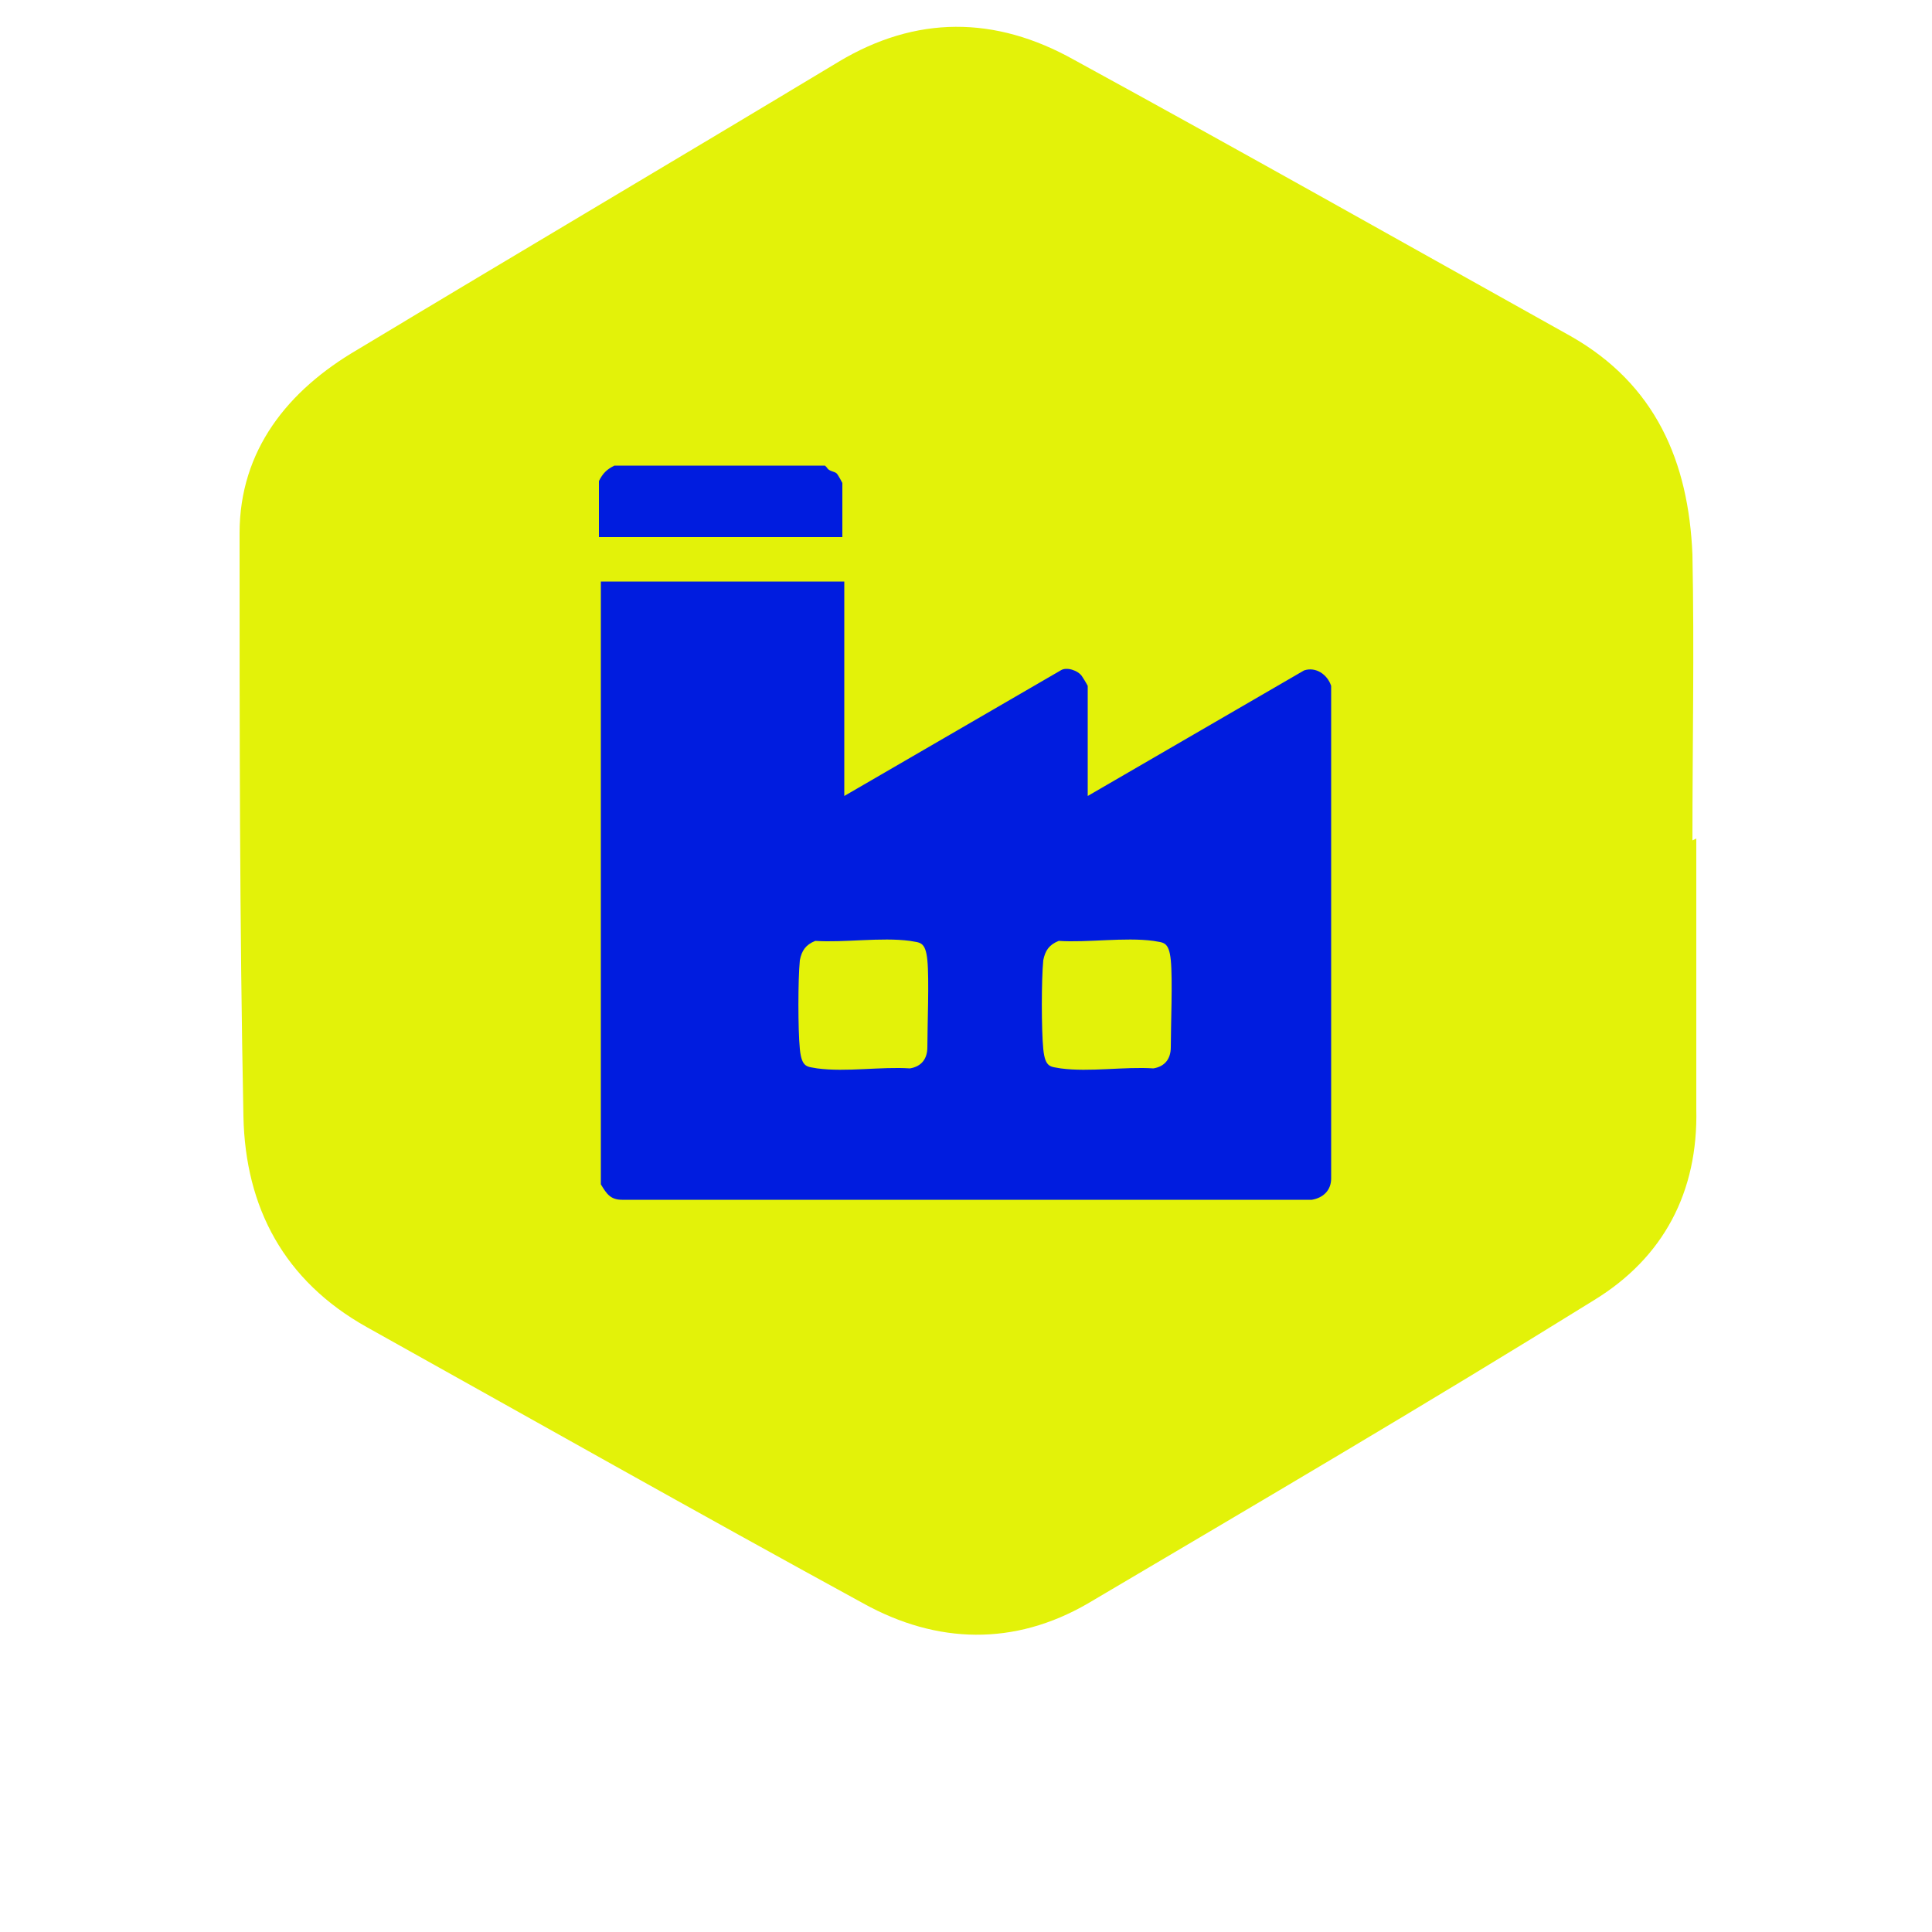
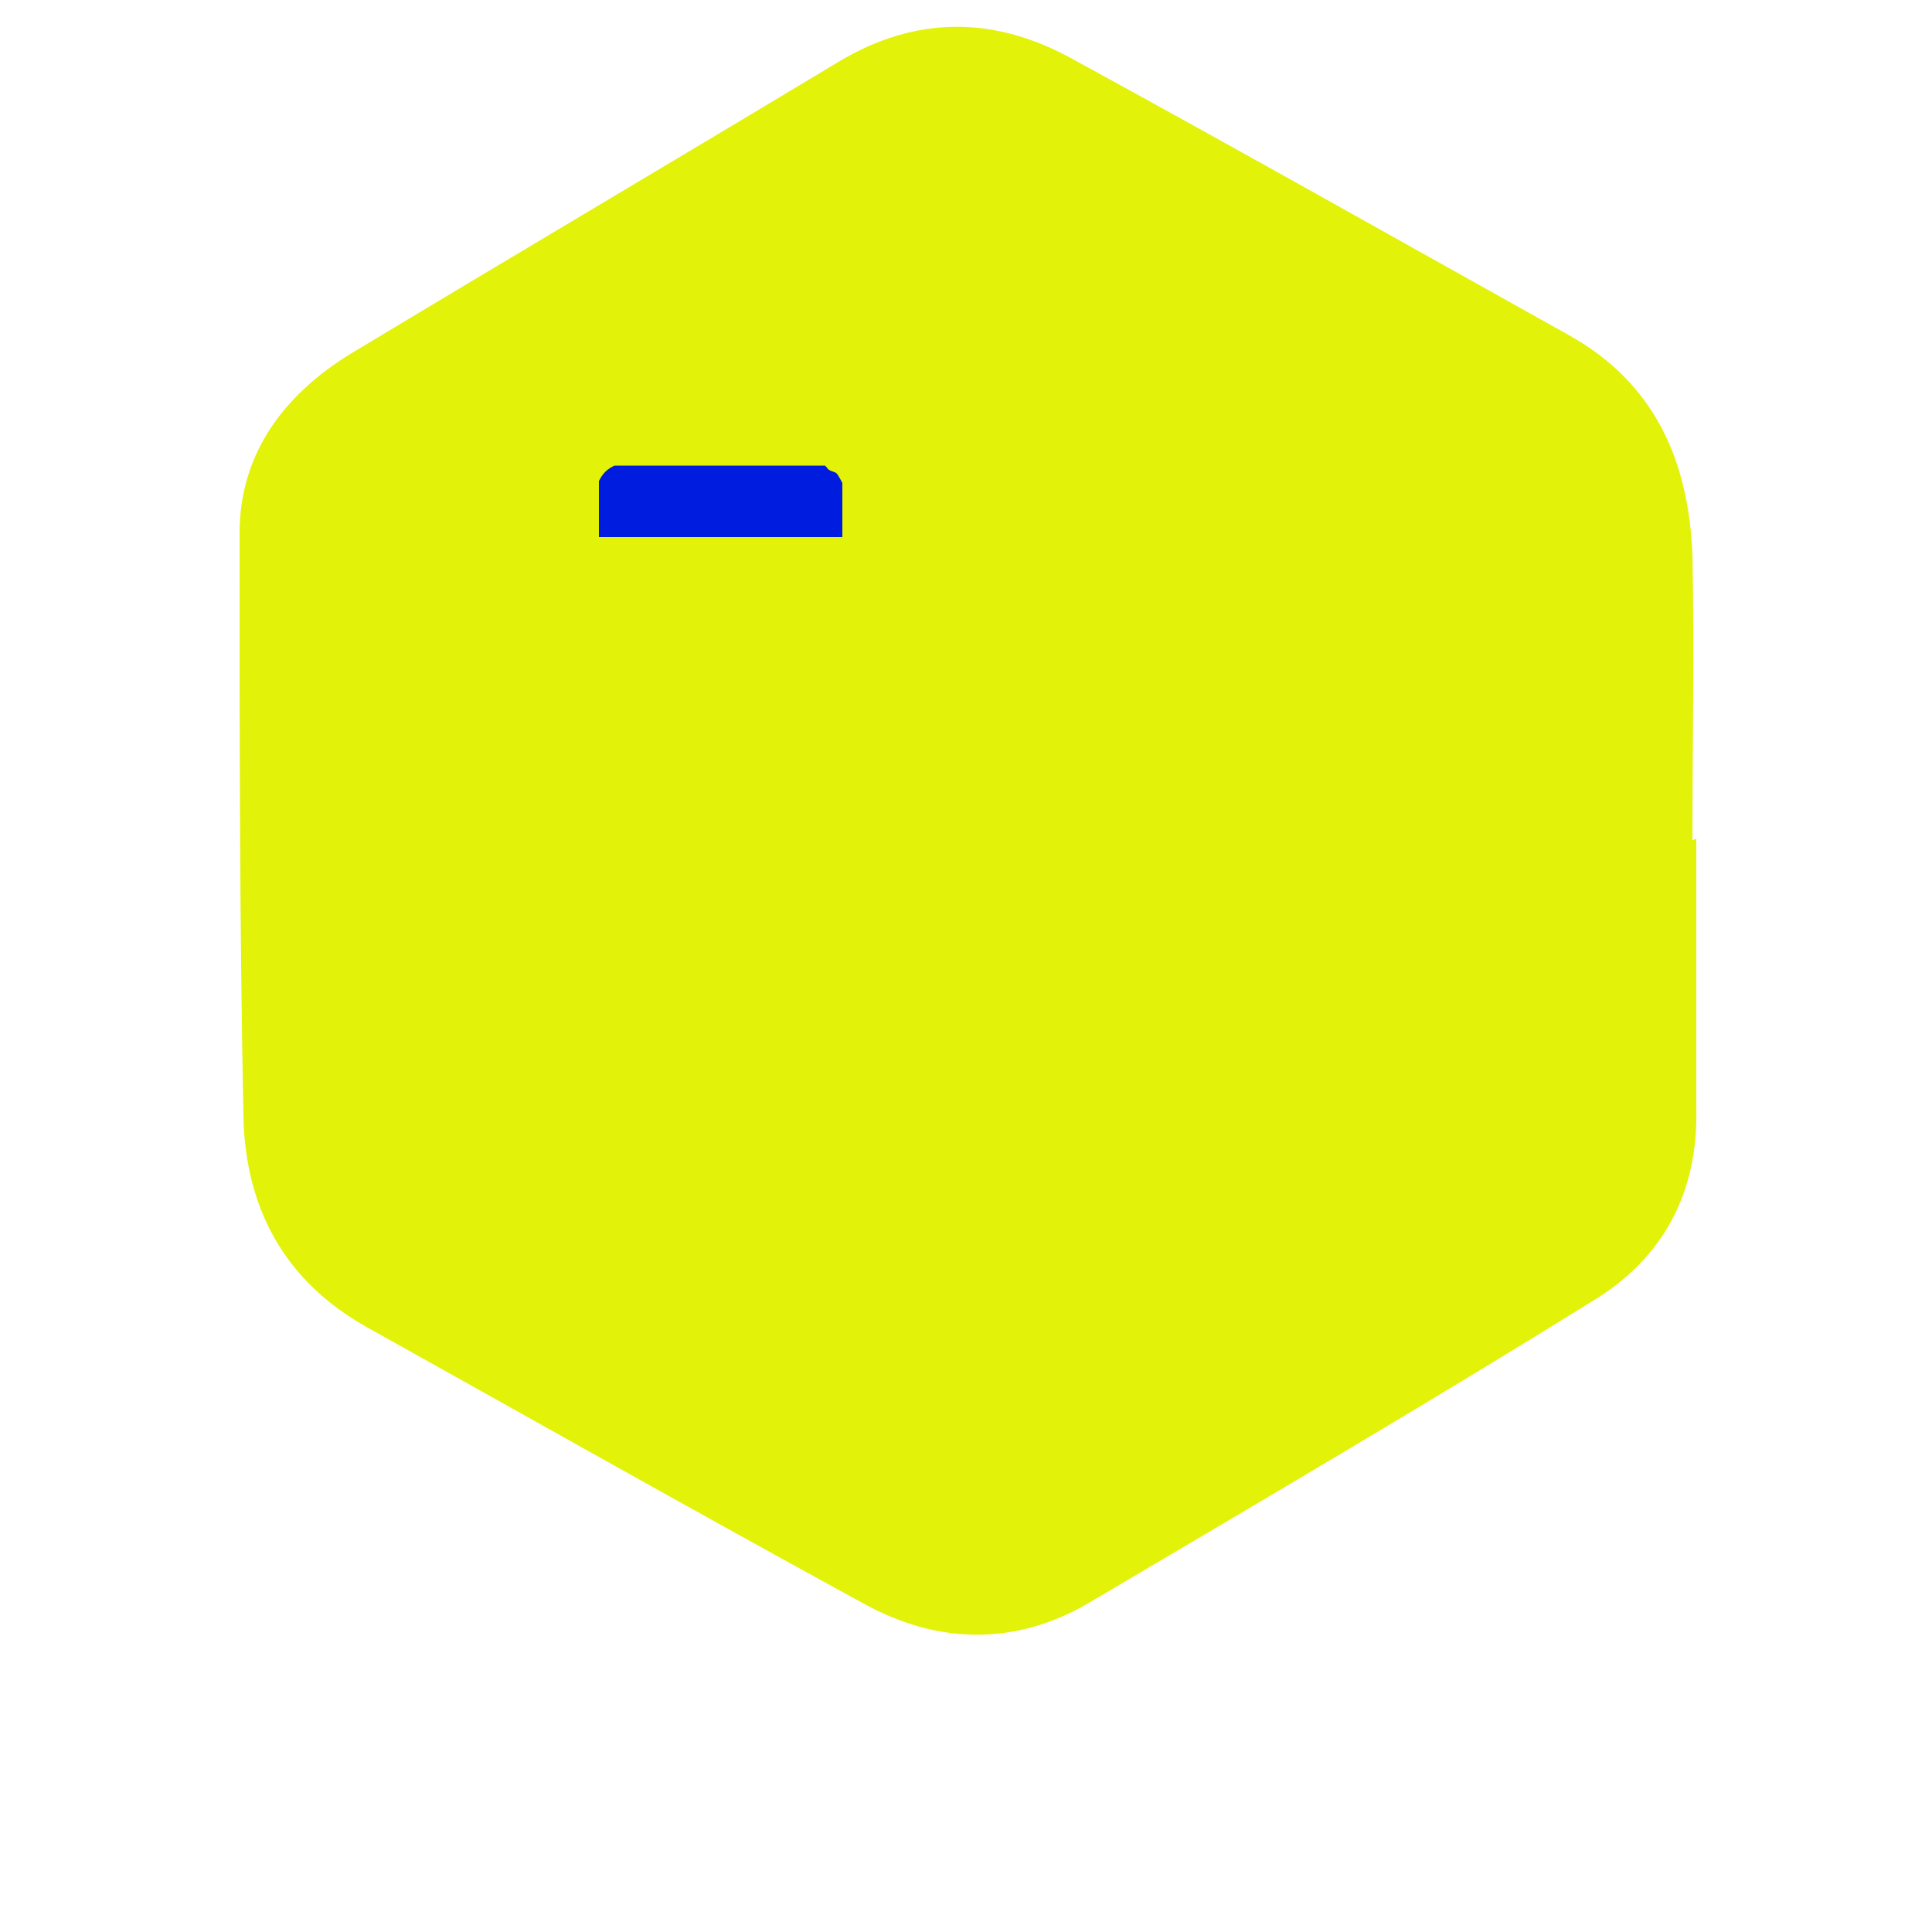
<svg xmlns="http://www.w3.org/2000/svg" id="Layer_1" version="1.1" viewBox="0 0 100 100">
  <defs>
    <style>
      .st0 {
        fill: #001cdf;
      }

      .st1 {
        fill: #e3f209;
      }
    </style>
  </defs>
-   <path class="st1" d="M87.6,43.5h0c0-4.9.1-9.8,0-14.8-.2-4.8-1.9-8.8-6.3-11.3-8.6-4.8-17.1-9.6-25.7-14.3-4.1-2.3-8.2-2.3-12.2.1-8.3,5-16.6,9.9-24.9,14.9-3.6,2.1-6.1,5.2-6.1,9.5,0,10.1,0,20.2.2,30.2.1,4.7,2.1,8.5,6.4,10.9,8.6,4.8,17.1,9.6,25.7,14.3,3.8,2.1,7.8,2.2,11.6,0,8.8-5.2,17.5-10.3,26.2-15.7,3.6-2.2,5.4-5.6,5.3-9.9,0-4.7,0-9.3,0-14h0Z" />
+   <path class="st1" d="M87.6,43.5h0c0-4.9.1-9.8,0-14.8-.2-4.8-1.9-8.8-6.3-11.3-8.6-4.8-17.1-9.6-25.7-14.3-4.1-2.3-8.2-2.3-12.2.1-8.3,5-16.6,9.9-24.9,14.9-3.6,2.1-6.1,5.2-6.1,9.5,0,10.1,0,20.2.2,30.2.1,4.7,2.1,8.5,6.4,10.9,8.6,4.8,17.1,9.6,25.7,14.3,3.8,2.1,7.8,2.2,11.6,0,8.8-5.2,17.5-10.3,26.2-15.7,3.6-2.2,5.4-5.6,5.3-9.9,0-4.7,0-9.3,0-14h0" />
  <g>
-     <path class="st0" d="M31.1,30.1h12.6v11.1l11.2-6.5c.3-.2.9,0,1.1.3s.3.5.3.5v5.7l11.2-6.5c.6-.2,1.2.2,1.4.8v25.5c0,.6-.4,1-1,1.1h-35.7c-.6,0-.8-.3-1.1-.8v-31.1ZM42.2,48.7c-.5.2-.7.5-.8,1-.1,1-.1,3.6,0,4.6s.4.9.9,1c1.5.2,3.3-.1,4.8,0,.6-.1.9-.5.9-1.1,0-1.1.1-3.5,0-4.5s-.4-.9-.9-1c-1.5-.2-3.4.1-4.9,0ZM54.8,48.7c-.5.2-.7.5-.8,1-.1,1-.1,3.6,0,4.6s.4.9.9,1c1.5.2,3.3-.1,4.8,0,.6-.1.9-.5.9-1.1,0-1.1.1-3.5,0-4.5s-.4-.9-.9-1c-1.5-.2-3.4.1-4.9,0Z" />
    <path class="st0" d="M42.8,24.2c.1.2.4.2.5.3s.3.5.3.5v2.8h-12.6v-2.9c.2-.4.4-.6.8-.8h10.9Z" />
  </g>
</svg>